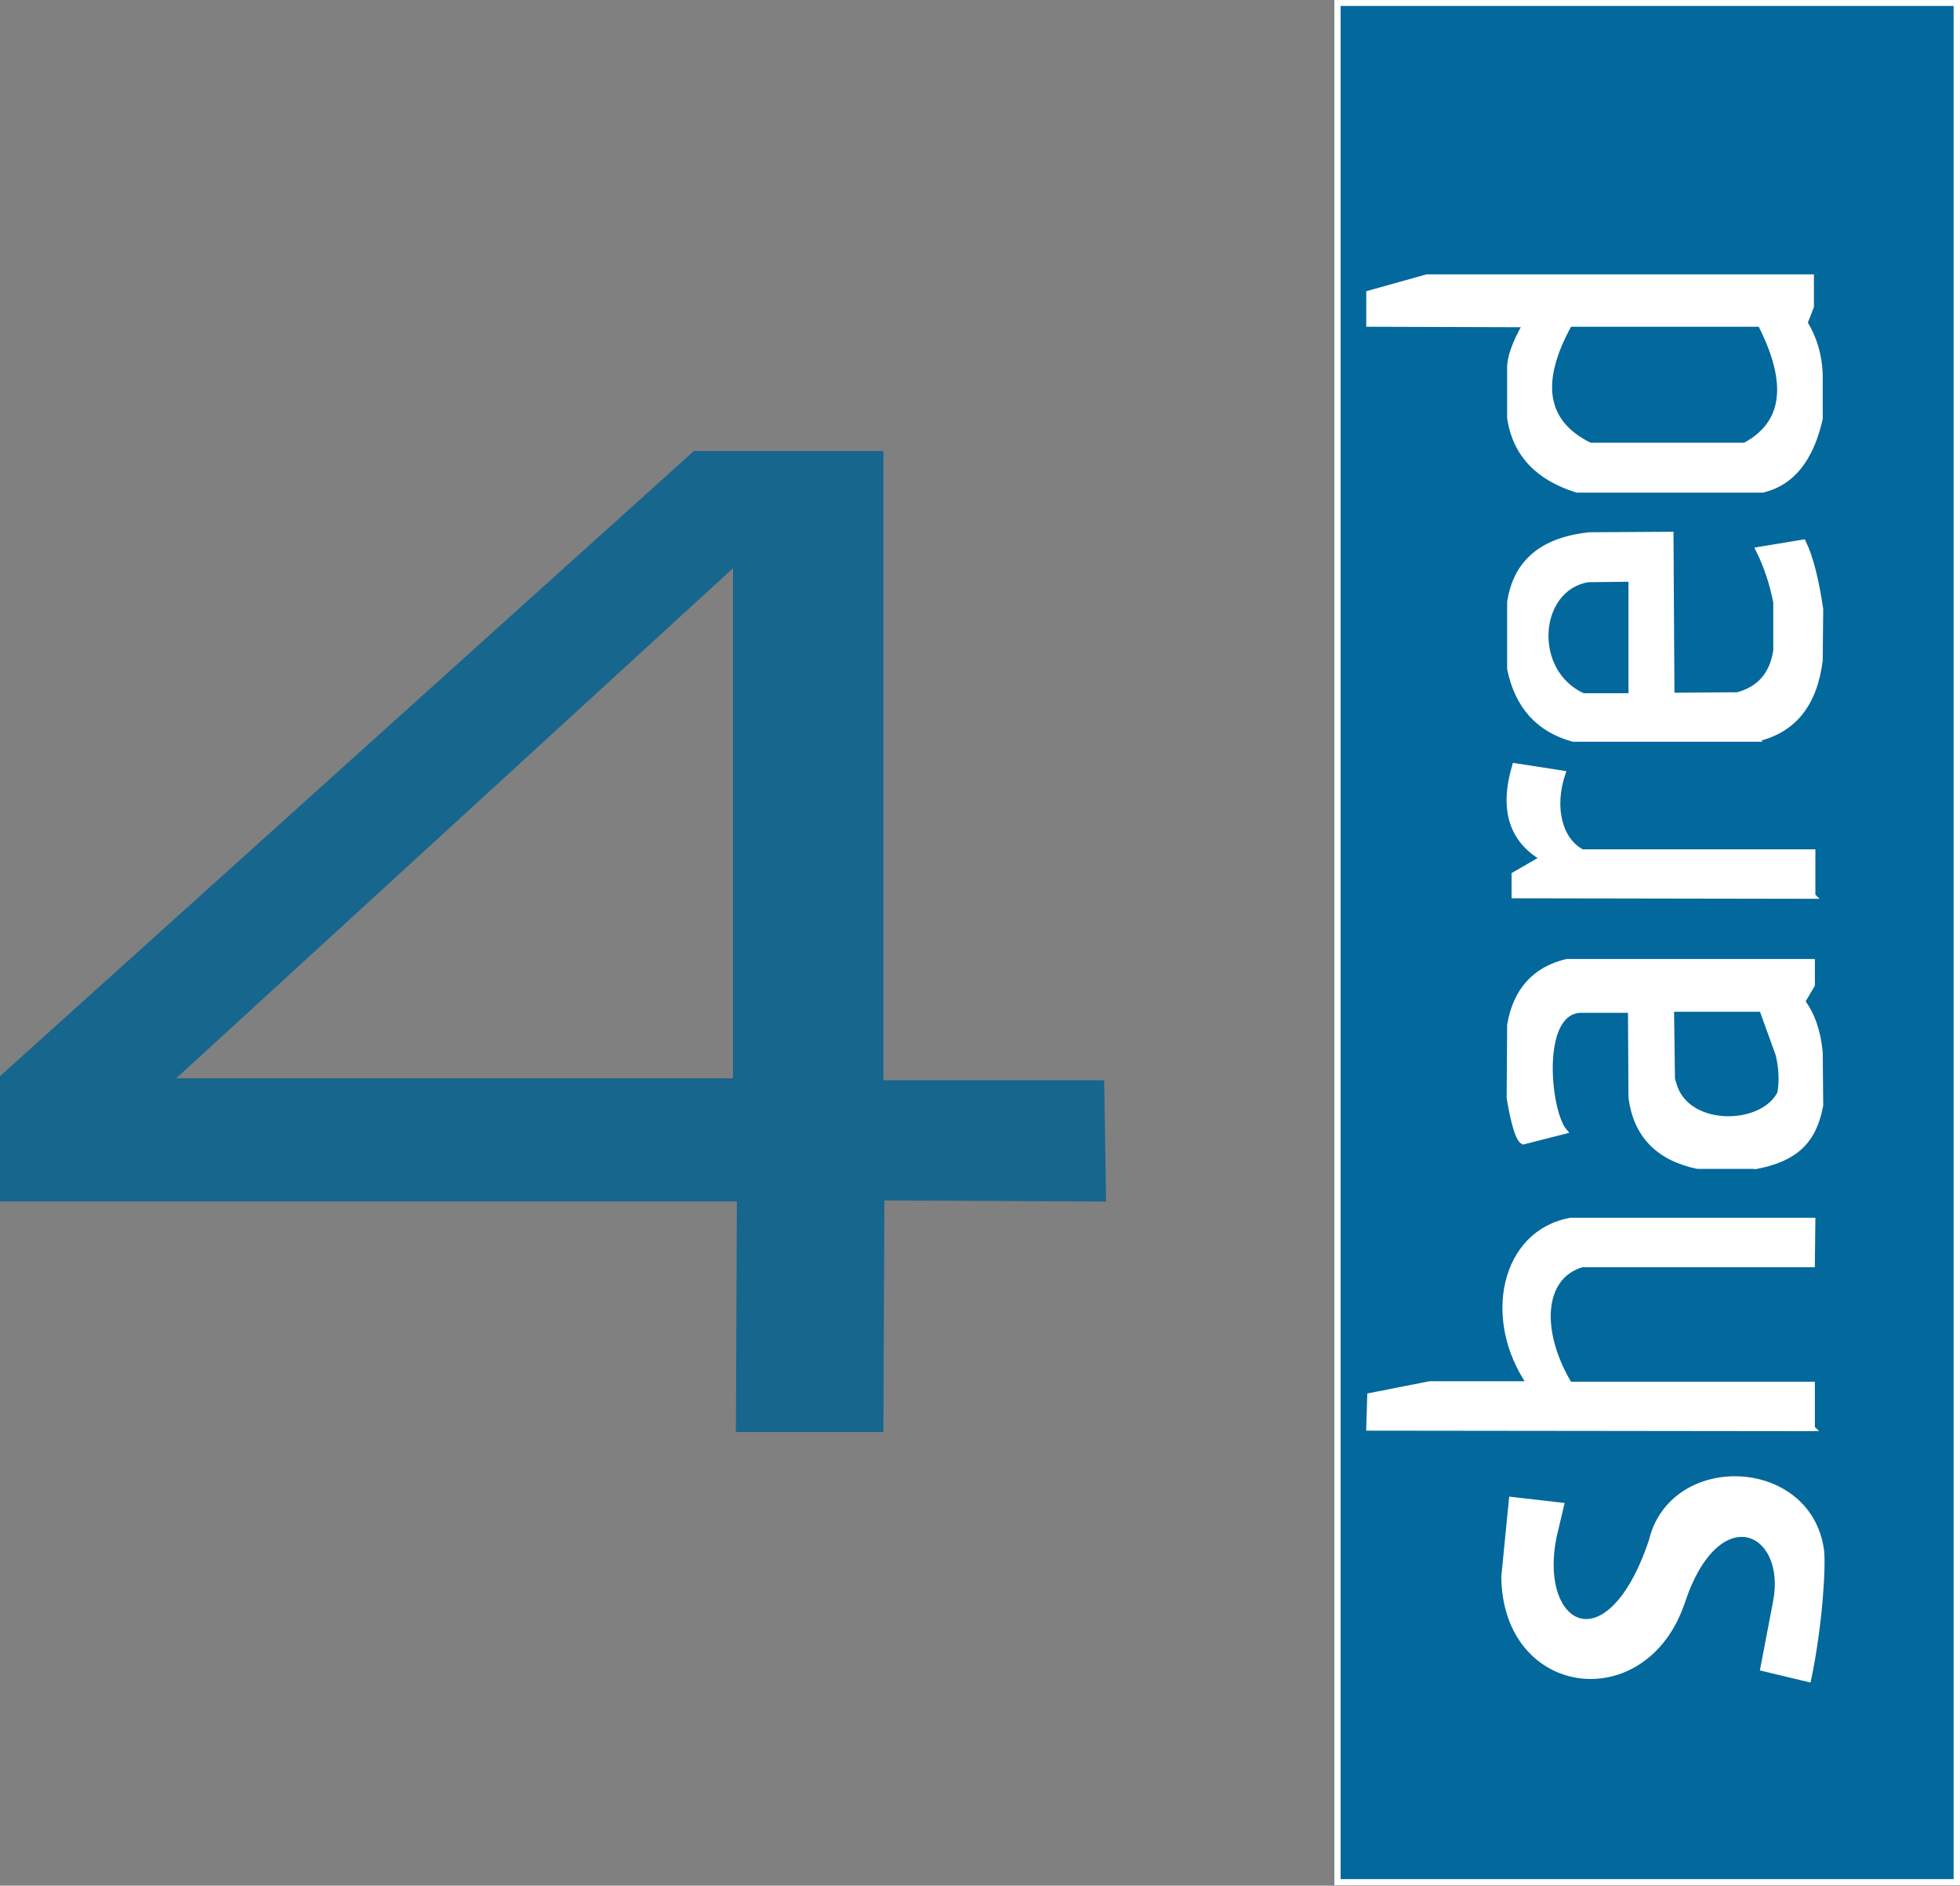
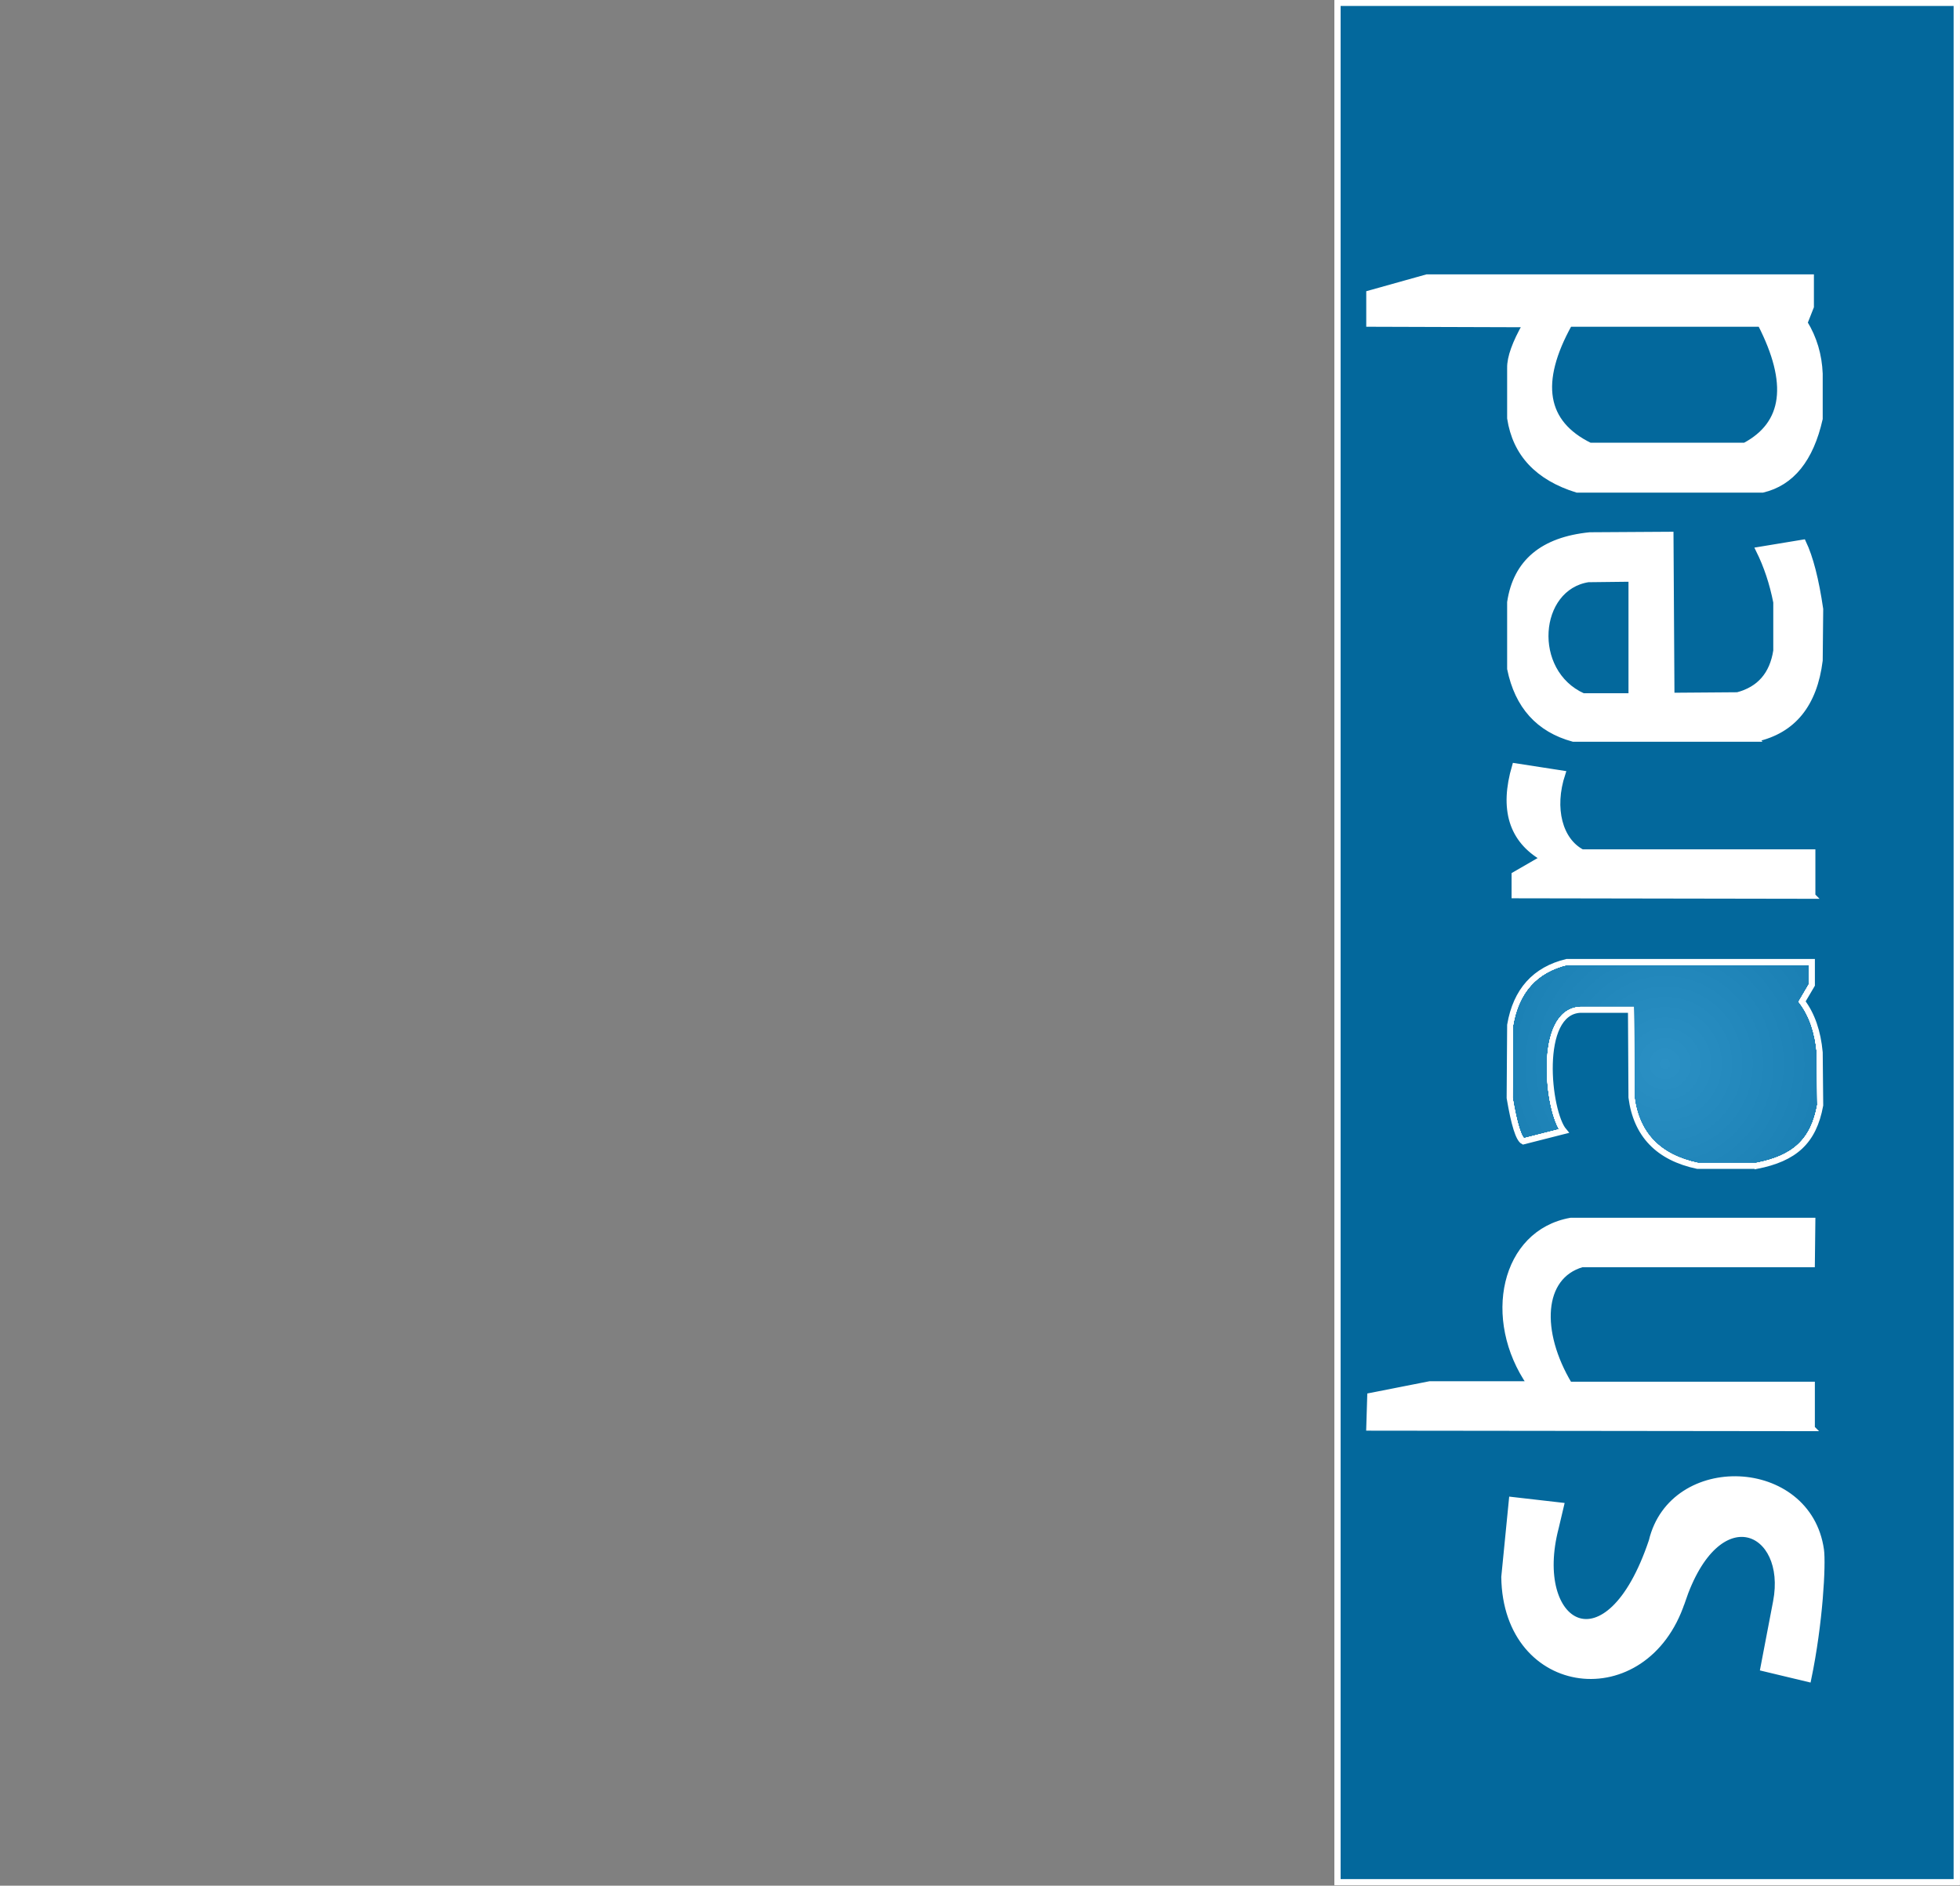
<svg xmlns="http://www.w3.org/2000/svg" xmlns:xlink="http://www.w3.org/1999/xlink" version="1.1" width="235.31" height="226.329" id="svg2">
  <rect width="100%" height="100%" fill="#808080" stroke="none" />
  <defs id="defs4">
    <radialGradient cx="147.203" cy="164.99" r="14.001" fx="147.203" fy="164.99" id="id6" xlink:href="#id0" gradientUnits="userSpaceOnUse">
  </radialGradient>
    <radialGradient cx="147.158" cy="182.595" r="14.368" fx="147.158" fy="182.595" id="id5" xlink:href="#id0" gradientUnits="userSpaceOnUse">
  </radialGradient>
    <radialGradient cx="146.946" cy="157.1" r="13.979" fx="146.946" fy="157.1" id="id4" xlink:href="#id0" gradientUnits="userSpaceOnUse">
  </radialGradient>
    <radialGradient cx="144.816" cy="141.94" r="20.307" fx="144.816" fy="141.94" id="id3" xlink:href="#id0" gradientUnits="userSpaceOnUse">
  </radialGradient>
    <radialGradient cx="144.692" cy="173.817" r="19.976" fx="144.692" fy="173.817" id="id2" xlink:href="#id0" gradientUnits="userSpaceOnUse">
  </radialGradient>
    <radialGradient cx="146.599" cy="160.878" r="84.667" fx="146.599" fy="160.878" id="id1" xlink:href="#id0" gradientUnits="userSpaceOnUse">
  </radialGradient>
    <radialGradient cx="146.599" cy="160.878" r="84.667" fx="146.599" fy="160.878" id="id0" gradientUnits="userSpaceOnUse">
      <stop id="stop2992" style="stop-color:#2b90c4;stop-opacity:1" offset="0" />
      <stop id="stop2994" style="stop-color:#03689c;stop-opacity:1" offset="1" />
    </radialGradient>
    <style type="text/css" id="style2989" />
    <radialGradient cx="146.599" cy="160.878" r="84.667" fx="146.599" fy="160.878" id="radialGradient3103" xlink:href="#id0" gradientUnits="userSpaceOnUse" />
    <radialGradient cx="146.599" cy="160.878" r="84.667" fx="146.599" fy="160.878" id="radialGradient3105" xlink:href="#id0" gradientUnits="userSpaceOnUse" />
    <radialGradient cx="146.599" cy="160.878" r="84.667" fx="146.599" fy="160.878" id="radialGradient3107" xlink:href="#id0" gradientUnits="userSpaceOnUse" />
    <radialGradient cx="146.599" cy="160.878" r="84.667" fx="146.599" fy="160.878" id="radialGradient3109" xlink:href="#id0" gradientUnits="userSpaceOnUse" />
    <radialGradient cx="146.599" cy="160.878" r="84.667" fx="146.599" fy="160.878" id="radialGradient3111" xlink:href="#id0" gradientUnits="userSpaceOnUse" />
    <radialGradient cx="146.599" cy="160.878" r="84.667" fx="146.599" fy="160.878" id="radialGradient3113" xlink:href="#id0" gradientUnits="userSpaceOnUse" />
  </defs>
  <g transform="translate(-262.349,-373.474)" id="layer1">
    <g transform="matrix(3.543,0,0,3.543,-59.305,-83.391)" id="g3072" style="fill-rule:evenodd">
      <g id="Camada_x0020_1">
        <polygon points="90.778,165.413 114.299,144.227 120.72,144.227 120.72,165.545 128.202,165.545 128.268,169.654 120.754,169.617 120.72,177.462 115.722,177.462 115.755,169.65 90.778,169.65 " id="polygon3004" style="fill:none" />
-         <polygon points="96.754,165.479 115.623,165.479 115.623,148.2 " id="polygon3006" style="fill:none" />
        <polygon points="136.113,192.705 157.085,192.705 157.085,129.05 136.113,129.05 " id="polygon3008" style="fill:url(#radialGradient3103);stroke:#373435;stroke-width:0.2" />
        <path d="m 143.68,179.951 -1.666,-0.191 -0.258,2.614 c 0.056,4.019 4.779,4.583 6.026,0.834 1.199,-3.605 3.653,-2.459 3.183,0 l -0.431,2.254 1.525,0.365 c 0.397,-1.899 0.499,-3.896 0.431,-4.376 -0.433,-3.054 -5.04,-3.217 -5.736,-0.298 -1.499,4.469 -4.125,2.869 -3.249,-0.464 l 0.174,-0.738 z" id="path3010" style="fill:url(#id5);stroke:#373435;stroke-width:0.2" />
        <path d="m 137.215,176.238 -0.033,1.077 15.002,0.017 0,-1.475 -8.222,0 c -1.076,-1.798 -0.982,-3.665 0.431,-4.078 l 7.791,0 0.017,-1.475 -8.189,0 c -2.271,0.404 -2.912,3.327 -1.376,5.537 l -3.398,0 -2.022,0.398 z" id="path3012" style="fill:url(#id2);stroke:#373435;stroke-width:0.2" />
        <path d="m 141.94,166.142 c 0.153,0.907 0.308,1.398 0.464,1.475 l 1.379,-0.351 c -0.552,-0.649 -0.912,-4.046 0.561,-4.108 l 1.707,0 0.017,2.967 c 0.165,1.266 0.911,2.04 2.238,2.321 l 2.006,0 c 1.278,-0.251 1.929,-0.82 2.155,-2.055 l -0.017,-1.79 c -0.063,-0.703 -0.262,-1.278 -0.597,-1.724 l 0.332,-0.564 0,-0.779 -8.305,0 c -1.083,0.262 -1.724,0.975 -1.923,2.138 l -0.017,2.47 z" id="path3014" style="fill:url(#id6);stroke:#373435;stroke-width:0.2" />
-         <line id="line3016" y2="163.125" x2="150.494" y1="163.125" x1="147.41" class="fil0 str0" style="fill:none;stroke:#373435;stroke-width:0.2" />
        <path d="m 142.106,158.583 0,0.696 10.095,0.017 0,-1.475 -7.808,0 c -0.748,-0.392 -1.057,-1.475 -0.663,-2.669 l -1.608,-0.249 c -0.431,1.46 -0.11,2.499 0.962,3.116 l -0.978,0.564 z" id="path3018" style="fill:url(#id4);stroke:#373435;stroke-width:0.2" />
        <path d="m 142.487,139.934 -5.305,-0.017 0,-1.028 1.956,-0.547 13.013,0 0,0.995 -0.216,0.547 c 0.318,0.519 0.489,1.094 0.514,1.724 l 0,1.525 c -0.31,1.371 -0.956,2.172 -1.94,2.404 l -6.283,0 c -1.329,-0.412 -2.086,-1.218 -2.271,-2.42 l 0,-1.707 c -0.007,-0.35 0.17,-0.842 0.53,-1.475 z" id="path3020" style="fill:url(#id3);stroke:#373435;stroke-width:0.2" />
-         <path d="m 114.299,144.227 -23.521,21.185 0,4.237 24.977,0 -0.033,7.812 4.998,0 0.033,-7.845 7.514,0.038 -0.066,-4.109 -7.481,0 0,-21.318 -6.422,0 z m -17.544,21.252 18.868,-17.279 0,17.279 -18.868,0 z" id="path3022" style="fill:#17668e" />
        <path d="m 136.113,129.05 0,63.655 20.972,0 0,-63.655 -20.972,0 z m 5.843,22.554 0,-2.255 c 0.203,-1.353 1.104,-2.11 2.702,-2.271 l 2.735,-0.017 0.033,5.454 2.238,-0.017 c 0.749,-0.198 1.185,-0.701 1.31,-1.508 l 0,-1.641 c -0.126,-0.643 -0.323,-1.235 -0.591,-1.774 l 1.503,-0.248 c 0.241,0.505 0.434,1.256 0.58,2.254 l -0.017,1.741 c -0.186,1.488 -0.904,2.372 -2.155,2.652 l -6.2,0 c -1.169,-0.32 -1.881,-1.11 -2.138,-2.37 z m 2.271,-6.067 c -1.329,-0.412 -2.086,-1.218 -2.271,-2.42 l 0,-1.707 c -0.006,-0.35 0.17,-0.842 0.53,-1.475 l -5.305,-0.017 0,-1.028 1.956,-0.547 13.013,0 0,0.995 -0.216,0.547 c 0.318,0.519 0.489,1.094 0.514,1.724 l 0,1.525 c -0.31,1.371 -0.956,2.172 -1.94,2.404 l -6.283,0 z m -2.122,13.742 0,-0.696 0.978,-0.564 c -1.072,-0.618 -1.392,-1.656 -0.962,-3.116 l 1.608,0.249 c -0.394,1.194 -0.085,2.277 0.663,2.669 l 7.808,0 0,1.475 -10.095,-0.017 z m 1.774,2.254 8.305,0 0,0.779 -0.332,0.564 c 0.334,0.446 0.533,1.021 0.597,1.724 l 0.017,1.79 c -0.226,1.236 -0.877,1.805 -2.155,2.055 l -2.006,0 c -1.327,-0.281 -2.073,-1.055 -2.238,-2.321 l -0.017,-2.967 -1.707,0 c -1.473,0.061 -1.113,3.459 -0.561,4.108 l -1.379,0.351 c -0.156,-0.077 -0.311,-0.569 -0.464,-1.475 l 0.017,-2.47 c 0.199,-1.164 0.84,-1.877 1.923,-2.138 z m -6.664,14.704 2.022,-0.398 3.398,0 c -1.536,-2.21 -0.895,-5.133 1.376,-5.537 l 8.189,0 -0.017,1.475 -7.791,0 c -1.413,0.413 -1.507,2.28 -0.431,4.078 l 8.222,0 0,1.475 -15.002,-0.017 0.033,-1.077 z m 4.799,3.522 1.666,0.191 -0.174,0.738 c -0.876,3.333 1.75,4.933 3.249,0.464 0.696,-2.918 5.302,-2.755 5.736,0.298 0.068,0.481 -0.035,2.477 -0.431,4.376 l -1.525,-0.365 0.431,-2.254 c 0.47,-2.459 -1.983,-3.605 -3.183,0 -1.247,3.748 -5.97,3.185 -6.026,-0.834 l 0.258,-2.614 z" id="path3024" style="fill:url(#radialGradient3105);stroke:#ffffff;stroke-width:0.2" />
        <path d="m 142.122,154.903 1.608,0.249 c -0.394,1.194 -0.085,2.277 0.663,2.669 l 7.808,0 0,1.475 -10.095,-0.017 0,-0.696 0.978,-0.564 c -1.072,-0.618 -1.392,-1.656 -0.962,-3.116 z m 1.757,6.631 8.305,0 0,0.779 -0.332,0.564 c 0.334,0.446 0.533,1.021 0.597,1.724 l 0.017,1.79 c -0.226,1.236 -0.877,1.805 -2.155,2.055 l -2.006,0 c -1.327,-0.281 -2.073,-1.055 -2.238,-2.321 l -0.017,-2.967 -1.707,0 c -1.473,0.061 -1.113,3.459 -0.561,4.108 l -1.379,0.351 c -0.156,-0.077 -0.311,-0.569 -0.464,-1.475 l 0.017,-2.47 c 0.199,-1.164 0.84,-1.877 1.923,-2.138 z m -1.923,-9.93 0,-2.255 c 0.203,-1.353 1.104,-2.11 2.702,-2.271 l 2.735,-0.017 0.033,5.454 2.238,-0.017 c 0.749,-0.198 1.185,-0.701 1.31,-1.508 l 0,-1.641 c -0.126,-0.643 -0.323,-1.235 -0.591,-1.774 l 1.503,-0.248 c 0.241,0.505 0.434,1.256 0.58,2.254 l -0.017,1.741 c -0.186,1.488 -0.904,2.372 -2.155,2.652 l -6.2,0 c -1.169,-0.32 -1.881,-1.11 -2.138,-2.37 z m -5.843,-22.554 0,63.655 20.972,0 0,-63.655 -20.972,0 z m 8.114,16.487 c -1.329,-0.412 -2.086,-1.218 -2.271,-2.42 l 0,-1.707 c -0.006,-0.35 0.17,-0.842 0.53,-1.475 l -5.305,-0.017 0,-1.028 1.956,-0.547 13.013,0 0,0.995 -0.216,0.547 c 0.318,0.519 0.489,1.094 0.514,1.724 l 0,1.525 c -0.31,1.371 -0.956,2.172 -1.94,2.404 l -6.283,0 z m -7.012,30.7 2.022,-0.398 3.398,0 c -1.536,-2.21 -0.895,-5.133 1.376,-5.537 l 8.189,0 -0.017,1.475 -7.791,0 c -1.413,0.413 -1.507,2.28 -0.431,4.078 l 8.222,0 0,1.475 -15.002,-0.017 0.033,-1.077 z m 4.799,3.522 1.666,0.191 -0.174,0.738 c -0.876,3.333 1.75,4.933 3.249,0.464 0.696,-2.918 5.302,-2.755 5.736,0.298 0.068,0.481 -0.035,2.477 -0.431,4.376 l -1.525,-0.365 0.431,-2.254 c 0.47,-2.459 -1.983,-3.605 -3.183,0 -1.247,3.748 -5.97,3.185 -6.026,-0.834 l 0.258,-2.614 z" id="path3026" style="fill:url(#radialGradient3107);stroke:#ffffff;stroke-width:0.2" />
        <path d="m 142.122,154.903 1.608,0.249 c -0.394,1.194 -0.085,2.277 0.663,2.669 l 7.808,0 0,1.475 -10.095,-0.017 0,-0.696 0.978,-0.564 c -1.072,-0.618 -1.392,-1.656 -0.962,-3.116 z m -0.166,-3.299 0,-2.255 c 0.203,-1.353 1.104,-2.11 2.702,-2.271 l 2.735,-0.017 0.033,5.454 2.238,-0.017 c 0.749,-0.198 1.185,-0.701 1.31,-1.508 l 0,-1.641 c -0.126,-0.643 -0.323,-1.235 -0.591,-1.774 l 1.503,-0.248 c 0.241,0.505 0.434,1.256 0.58,2.254 l -0.017,1.741 c -0.186,1.488 -0.904,2.372 -2.155,2.652 l -6.2,0 c -1.169,-0.32 -1.881,-1.11 -2.138,-2.37 z m 1.923,9.93 8.305,0 0,0.779 -0.332,0.564 c 0.334,0.446 0.533,1.021 0.597,1.724 l 0.017,1.79 c -0.226,1.236 -0.877,1.805 -2.155,2.055 l -2.006,0 c -1.327,-0.281 -2.073,-1.055 -2.238,-2.321 l -0.017,-2.967 -1.707,0 c -1.473,0.061 -1.113,3.459 -0.561,4.108 l -1.379,0.351 c -0.156,-0.077 -0.311,-0.569 -0.464,-1.475 l 0.017,-2.47 c 0.199,-1.164 0.84,-1.877 1.923,-2.138 z m -7.766,-32.483 0,63.655 20.972,0 0,-63.655 -20.972,0 z m 8.114,16.487 c -1.329,-0.412 -2.086,-1.218 -2.271,-2.42 l 0,-1.707 c -0.006,-0.35 0.17,-0.842 0.53,-1.475 l -5.305,-0.017 0,-1.028 1.956,-0.547 13.013,0 0,0.995 -0.216,0.547 c 0.318,0.519 0.489,1.094 0.514,1.724 l 0,1.525 c -0.31,1.371 -0.956,2.172 -1.94,2.404 l -6.283,0 z m -7.012,30.7 2.022,-0.398 3.398,0 c -1.536,-2.21 -0.895,-5.133 1.376,-5.537 l 8.189,0 -0.017,1.475 -7.791,0 c -1.413,0.413 -1.507,2.28 -0.431,4.078 l 8.222,0 0,1.475 -15.002,-0.017 0.033,-1.077 z m 4.799,3.522 1.666,0.191 -0.174,0.738 c -0.876,3.333 1.75,4.933 3.249,0.464 0.696,-2.918 5.302,-2.755 5.736,0.298 0.068,0.481 -0.035,2.477 -0.431,4.376 l -1.525,-0.365 0.431,-2.254 c 0.47,-2.459 -1.983,-3.605 -3.183,0 -1.247,3.748 -5.97,3.185 -6.026,-0.834 l 0.258,-2.614 z" id="path3028" style="fill:url(#radialGradient3109);stroke:#ffffff;stroke-width:0.2" />
        <path d="m 143.084,158.02 c -1.072,-0.618 -1.392,-1.656 -0.962,-3.116 l 1.608,0.249 c -0.394,1.194 -0.085,2.277 0.663,2.669 l 7.808,0 0,1.475 -10.095,-0.017 0,-0.696 0.978,-0.564 z m -1.127,-6.415 0,-2.255 c 0.203,-1.353 1.104,-2.11 2.702,-2.271 l 2.735,-0.017 0.033,5.454 2.238,-0.017 c 0.749,-0.198 1.185,-0.701 1.31,-1.508 l 0,-1.641 c -0.126,-0.643 -0.323,-1.235 -0.591,-1.774 l 1.503,-0.248 c 0.241,0.505 0.434,1.256 0.58,2.254 l -0.017,1.741 c -0.186,1.488 -0.904,2.372 -2.155,2.652 l -6.2,0 c -1.169,-0.32 -1.881,-1.11 -2.138,-2.37 z m 1.923,9.93 8.305,0 0,0.779 -0.332,0.564 c 0.334,0.446 0.533,1.021 0.597,1.724 l 0.017,1.79 c -0.226,1.236 -0.877,1.805 -2.155,2.055 l -2.006,0 c -1.327,-0.281 -2.073,-1.055 -2.238,-2.321 l -0.017,-2.967 -1.707,0 c -1.473,0.061 -1.113,3.459 -0.561,4.108 l -1.379,0.351 c -0.156,-0.077 -0.311,-0.569 -0.464,-1.475 l 0.017,-2.47 c 0.199,-1.164 0.84,-1.877 1.923,-2.138 z m -7.766,-32.483 0,63.655 20.972,0 0,-63.655 -20.972,0 z m 8.114,16.487 c -1.329,-0.412 -2.086,-1.218 -2.271,-2.42 l 0,-1.707 c -0.006,-0.35 0.17,-0.842 0.53,-1.475 l -5.305,-0.017 0,-1.028 1.956,-0.547 13.013,0 0,0.995 -0.216,0.547 c 0.318,0.519 0.489,1.094 0.514,1.724 l 0,1.525 c -0.31,1.371 -0.956,2.172 -1.94,2.404 l -6.283,0 z m -7.012,30.7 2.022,-0.398 3.398,0 c -1.536,-2.21 -0.895,-5.133 1.376,-5.537 l 8.189,0 -0.017,1.475 -7.791,0 c -1.413,0.413 -1.507,2.28 -0.431,4.078 l 8.222,0 0,1.475 -15.002,-0.017 0.033,-1.077 z m 4.799,3.522 1.666,0.191 -0.174,0.738 c -0.876,3.333 1.75,4.933 3.249,0.464 0.696,-2.918 5.302,-2.755 5.736,0.298 0.068,0.481 -0.035,2.477 -0.431,4.376 l -1.525,-0.365 0.431,-2.254 c 0.47,-2.459 -1.983,-3.605 -3.183,0 -1.247,3.748 -5.97,3.185 -6.026,-0.834 l 0.258,-2.614 z" id="path3030" style="fill:url(#radialGradient3111);stroke:#ffffff;stroke-width:0.2" />
        <path d="m 143.73,155.152 c -0.394,1.194 -0.085,2.277 0.663,2.669 l 7.808,0 0,1.475 -10.095,-0.017 0,-0.696 0.978,-0.564 c -1.072,-0.618 -1.392,-1.656 -0.962,-3.116 l 1.608,0.249 z m 8.72,-3.829 c -0.186,1.488 -0.904,2.372 -2.155,2.652 l -6.2,0 c -1.169,-0.32 -1.881,-1.11 -2.138,-2.37 l 0,-2.255 c 0.203,-1.353 1.104,-2.11 2.702,-2.271 l 2.735,-0.017 0.033,5.454 2.238,-0.017 c 0.749,-0.198 1.185,-0.701 1.31,-1.508 l 0,-1.641 c -0.126,-0.643 -0.323,-1.235 -0.591,-1.774 l 1.503,-0.248 c 0.241,0.505 0.434,1.256 0.58,2.254 l -0.017,1.741 z m -8.57,10.211 8.305,0 0,0.779 -0.332,0.564 c 0.334,0.446 0.533,1.021 0.597,1.724 l 0.017,1.79 c -0.226,1.236 -0.877,1.805 -2.155,2.055 l -2.006,0 c -1.327,-0.281 -2.073,-1.055 -2.238,-2.321 l -0.017,-2.967 -1.707,0 c -1.473,0.061 -1.113,3.459 -0.561,4.108 l -1.379,0.351 c -0.156,-0.077 -0.311,-0.569 -0.464,-1.475 l 0.017,-2.47 c 0.199,-1.164 0.84,-1.877 1.923,-2.138 z m -7.766,-32.483 0,63.655 20.972,0 0,-63.655 -20.972,0 z m 8.114,16.487 c -1.329,-0.412 -2.086,-1.218 -2.271,-2.42 l 0,-1.707 c -0.006,-0.35 0.17,-0.842 0.53,-1.475 l -5.305,-0.017 0,-1.028 1.956,-0.547 13.013,0 0,0.995 -0.216,0.547 c 0.318,0.519 0.489,1.094 0.514,1.724 l 0,1.525 c -0.31,1.371 -0.956,2.172 -1.94,2.404 l -6.283,0 z m -7.012,30.7 2.022,-0.398 3.398,0 c -1.536,-2.21 -0.895,-5.133 1.376,-5.537 l 8.189,0 -0.017,1.475 -7.791,0 c -1.413,0.413 -1.507,2.28 -0.431,4.078 l 8.222,0 0,1.475 -15.002,-0.017 0.033,-1.077 z m 4.799,3.522 1.666,0.191 -0.174,0.738 c -0.876,3.333 1.75,4.933 3.249,0.464 0.696,-2.918 5.302,-2.755 5.736,0.298 0.068,0.481 -0.035,2.477 -0.431,4.376 l -1.525,-0.365 0.431,-2.254 c 0.47,-2.459 -1.983,-3.605 -3.183,0 -1.247,3.748 -5.97,3.185 -6.026,-0.834 l 0.258,-2.614 z" id="path3032" style="fill:url(#radialGradient3113);stroke:#ffffff;stroke-width:0.2" />
        <path d="m 143.73,155.152 c -0.394,1.194 -0.085,2.277 0.663,2.669 l 7.808,0 0,1.475 -10.095,-0.017 0,-0.696 0.978,-0.564 c -1.072,-0.618 -1.392,-1.656 -0.962,-3.116 l 1.608,0.249 z m 8.72,-3.829 c -0.186,1.488 -0.904,2.372 -2.155,2.652 l -6.2,0 c -1.169,-0.32 -1.881,-1.11 -2.138,-2.37 l 0,-2.255 c 0.203,-1.353 1.104,-2.11 2.702,-2.271 l 2.735,-0.017 0.033,5.454 2.238,-0.017 c 0.749,-0.198 1.185,-0.701 1.31,-1.508 l 0,-1.641 c -0.126,-0.643 -0.323,-1.235 -0.591,-1.774 l 1.503,-0.248 c 0.241,0.505 0.434,1.256 0.58,2.254 l -0.017,1.741 z m -8.57,10.211 8.305,0 0,0.779 -0.332,0.564 c 0.334,0.446 0.533,1.021 0.597,1.724 l 0.017,1.79 c -0.226,1.236 -0.877,1.805 -2.155,2.055 l -2.006,0 c -1.327,-0.281 -2.073,-1.055 -2.238,-2.321 l -0.017,-2.967 -1.707,0 c -1.473,0.061 -1.113,3.459 -0.561,4.108 l -1.379,0.351 c -0.156,-0.077 -0.311,-0.569 -0.464,-1.475 l 0.017,-2.47 c 0.199,-1.164 0.84,-1.877 1.923,-2.138 z m -7.766,-32.483 0,63.655 20.972,0 0,-63.655 -20.972,0 z m 8.114,16.487 c -1.329,-0.412 -2.086,-1.218 -2.271,-2.42 l 0,-1.707 c -0.006,-0.35 0.17,-0.842 0.53,-1.475 l -5.305,-0.017 0,-1.028 1.956,-0.547 13.013,0 0,0.995 -0.216,0.547 c 0.318,0.519 0.489,1.094 0.514,1.724 l 0,1.525 c -0.31,1.371 -0.956,2.172 -1.94,2.404 l -6.283,0 z m -7.012,30.7 2.022,-0.398 3.398,0 c -1.536,-2.21 -0.895,-5.133 1.376,-5.537 l 8.189,0 -0.017,1.475 -7.791,0 c -1.413,0.413 -1.507,2.28 -0.431,4.078 l 8.222,0 0,1.475 -15.002,-0.017 0.033,-1.077 z m 4.799,3.522 1.666,0.191 -0.174,0.738 c -0.876,3.333 1.75,4.933 3.249,0.464 0.696,-2.918 5.302,-2.755 5.736,0.298 0.068,0.481 -0.035,2.477 -0.431,4.376 l -1.525,-0.365 0.431,-2.254 c 0.47,-2.459 -1.983,-3.605 -3.183,0 -1.247,3.748 -5.97,3.185 -6.026,-0.834 l 0.258,-2.614 z" id="path3034" style="fill:url(#id1)" />
        <path d="m 141.956,143.117 c 0.185,1.202 0.942,2.009 2.271,2.42 l 6.283,0 c 0.983,-0.231 1.63,-1.032 1.94,-2.404 l 0,-1.525 c -0.025,-0.63 -0.196,-1.205 -0.514,-1.724 l 0.216,-0.547 0,-0.995 -13.013,0 -1.956,0.547 0,1.028 5.305,0.017 c -0.36,0.633 -0.537,1.125 -0.53,1.475 l 0,1.707 z m 2.702,0.928 c -1.566,-0.766 -1.798,-2.142 -0.696,-4.128 l 6.482,0 c 1.033,2.014 0.856,3.39 -0.53,4.128 l -5.255,0 z" id="path3036" style="fill:#ffffff;stroke:#ffffff;stroke-width:0.076" />
        <path d="m 147.394,147.062 -2.735,0.017 c -1.598,0.161 -2.499,0.918 -2.702,2.271 l 0,2.255 c 0.257,1.26 0.97,2.05 2.138,2.37 l 6.2,0 c 1.251,-0.281 1.969,-1.165 2.155,-2.652 l 0.017,-1.741 c -0.146,-0.998 -0.34,-1.75 -0.58,-2.254 l -1.503,0.248 c 0.268,0.539 0.465,1.131 0.591,1.774 l 0,1.641 c -0.124,0.807 -0.561,1.31 -1.31,1.508 l -2.238,0.017 -0.033,-5.454 z m -1.326,1.492 0,3.978 -1.641,0 c -1.832,-0.824 -1.605,-3.686 0.182,-3.962 l 1.459,-0.017 z" id="path3038" style="fill:#ffffff;stroke:#ffffff;stroke-width:0.076" />
        <path d="m 152.201,157.821 -7.808,0 c -0.748,-0.392 -1.057,-1.475 -0.663,-2.669 l -1.608,-0.249 c -0.431,1.46 -0.11,2.499 0.962,3.116 l -0.978,0.564 0,0.696 10.095,0.017 0,-1.475 z" id="path3040" style="fill:#ffffff;stroke:#ffffff;stroke-width:0.076" />
-         <path d="m 152.184,161.534 -8.305,0 c -1.083,0.262 -1.724,0.975 -1.923,2.138 l -0.017,2.47 c 0.153,0.907 0.308,1.398 0.464,1.475 l 1.379,-0.351 c -0.552,-0.649 -0.912,-4.046 0.561,-4.108 l 1.707,0 0.017,2.967 c 0.165,1.266 0.911,2.04 2.238,2.321 l 2.006,0 c 1.278,-0.251 1.929,-0.82 2.155,-2.055 l -0.017,-1.79 c -0.063,-0.703 -0.262,-1.278 -0.597,-1.724 l 0.332,-0.564 0,-0.779 z m -4.774,1.591 3.083,0 0.561,1.554 c 0.105,0.444 0.13,0.923 0.052,1.313 -0.598,1.171 -3.079,1.221 -3.581,-0.215 l -0.084,-0.265 -0.032,-2.387 z" id="path3042" style="fill:#ffffff" />
        <path d="m 152.201,170.303 -8.189,0 c -2.271,0.404 -2.912,3.327 -1.376,5.537 l -3.398,0 -2.022,0.398 -0.033,1.077 15.002,0.017 0,-1.475 -8.222,0 c -1.076,-1.798 -0.982,-3.665 0.431,-4.078 l 7.791,0 0.017,-1.475 z" id="path3044" style="fill:#ffffff;stroke:#ffffff;stroke-width:0.076" />
        <path d="m 146.755,181.153 c -1.499,4.469 -4.125,2.869 -3.249,-0.464 l 0.174,-0.738 -1.666,-0.191 -0.258,2.614 c 0.056,4.019 4.779,4.583 6.026,0.834 1.199,-3.605 3.653,-2.459 3.183,0 l -0.431,2.254 1.525,0.365 c 0.397,-1.899 0.499,-3.896 0.431,-4.376 -0.433,-3.054 -5.04,-3.217 -5.736,-0.298 z" id="path3046" style="fill:#ffffff;stroke:#ffffff;stroke-width:0.076" />
        <path d="m 137.182,138.89 1.956,-0.547 13.013,0 0,0.995 -0.216,0.547 c 0.318,0.519 0.489,1.094 0.514,1.724 l 0,1.525 c -0.309,1.371 -0.956,2.172 -1.939,2.404 l -6.283,0 c -1.329,-0.412 -2.086,-1.218 -2.271,-2.42 l 0,-1.707 c -0.006,-0.35 0.17,-0.842 0.53,-1.475 l -5.305,-0.017 0,-1.028 z m -1.069,-9.84 0,63.655 20.972,0 0,-63.655 -20.972,0 z m 8.545,18.029 2.735,-0.017 0.033,5.454 2.238,-0.017 c 0.749,-0.198 1.185,-0.701 1.31,-1.508 l 0,-1.641 c -0.126,-0.643 -0.323,-1.235 -0.591,-1.774 l 1.503,-0.248 c 0.241,0.505 0.434,1.256 0.58,2.254 l -0.017,1.74 c -0.186,1.488 -0.904,2.372 -2.155,2.652 l -6.2,0 c -1.169,-0.32 -1.881,-1.11 -2.139,-2.37 l 0,-2.255 c 0.203,-1.353 1.104,-2.11 2.702,-2.271 z m -0.265,10.742 7.808,0 0,1.475 -10.095,-0.017 0,-0.696 0.978,-0.564 c -1.072,-0.618 -1.392,-1.656 -0.962,-3.116 l 1.608,0.249 c -0.394,1.194 -0.085,2.277 0.663,2.669 z m -0.514,3.713 8.305,0 0,0.779 -0.332,0.564 c 0.334,0.446 0.533,1.021 0.597,1.724 l 0.017,1.79 c -0.226,1.236 -0.877,1.805 -2.155,2.056 l -2.006,0 c -1.327,-0.281 -2.073,-1.055 -2.238,-2.321 l -0.017,-2.967 -1.707,0 c -1.473,0.061 -1.113,3.459 -0.561,4.108 l -1.379,0.351 c -0.156,-0.077 -0.311,-0.569 -0.464,-1.475 l 0.017,-2.47 c 0.199,-1.164 0.84,-1.877 1.923,-2.138 z m 0.133,8.769 8.189,0 -0.017,1.475 -7.791,0 c -1.413,0.413 -1.507,2.28 -0.431,4.078 l 8.222,0 0,1.475 -15.002,-0.017 0.033,-1.077 2.022,-0.398 3.398,0 c -1.536,-2.21 -0.895,-5.133 1.376,-5.537 z m -0.506,10.385 c -0.876,3.333 1.75,4.933 3.249,0.464 0.696,-2.918 5.302,-2.755 5.736,0.298 0.068,0.481 -0.035,2.477 -0.431,4.376 l -1.525,-0.365 0.431,-2.254 c 0.47,-2.459 -1.983,-3.605 -3.183,0 -1.247,3.748 -5.97,3.185 -6.026,-0.834 l 0.258,-2.614 1.666,0.191 -0.174,0.738 z" id="path3048" style="fill:#03689c;stroke:#ffffff;stroke-width:0.2" />
        <path d="m 143.962,139.918 c -1.102,1.986 -0.87,3.361 0.696,4.128 l 5.255,0 c 1.386,-0.737 1.563,-2.113 0.53,-4.128 l -6.481,0 z" id="path3050" style="fill:#03689c;stroke:#ffffff;stroke-width:0.2" />
        <path d="m 144.609,148.571 c -1.787,0.276 -2.014,3.138 -0.182,3.962 l 1.641,0 0,-3.978 -1.459,0.017 z" id="path3052" style="fill:#03689c;stroke:#ffffff;stroke-width:0.2" />
-         <path d="m 150.494,163.125 -3.083,0 0.032,2.387 0.084,0.265 c 0.502,1.437 2.983,1.387 3.581,0.215 0.078,-0.39 0.053,-0.869 -0.052,-1.313 l -0.561,-1.554 z" id="path3054" style="fill:#03689c;stroke:#ffffff;stroke-width:0.2" />
        <path d="m 147.783,183.208 c -1.247,3.748 -5.97,3.185 -6.026,-0.834 l 0.258,-2.614 1.666,0.191 -0.174,0.738 c -0.876,3.333 1.75,4.933 3.249,0.464 0.696,-2.918 5.302,-2.755 5.736,0.298 0.068,0.481 -0.035,2.477 -0.431,4.376 l -1.525,-0.365 0.431,-2.254 c 0.47,-2.459 -1.983,-3.605 -3.183,0 z m 4.401,-5.876 -15.002,-0.017 0.033,-1.077 2.022,-0.398 3.398,0 c -1.536,-2.21 -0.895,-5.133 1.376,-5.537 l 8.189,0 -0.017,1.475 -7.791,0 c -1.413,0.413 -1.507,2.28 -0.431,4.078 l 8.222,0 0,1.475 z m -1.873,-8.885 -2.006,0 c -1.327,-0.281 -2.073,-1.055 -2.238,-2.321 l -0.017,-2.967 -1.707,0 c -1.473,0.061 -1.113,3.459 -0.561,4.108 l -1.379,0.351 c -0.156,-0.077 -0.311,-0.569 -0.464,-1.475 l 0.017,-2.47 c 0.199,-1.164 0.84,-1.877 1.923,-2.138 l 8.305,0 0,0.779 -0.332,0.564 c 0.334,0.446 0.533,1.021 0.597,1.724 l 0.017,1.79 c -0.226,1.236 -0.877,1.805 -2.155,2.056 z m -7.824,-28.512 -5.305,-0.017 0,-1.028 1.956,-0.547 13.013,0 0,0.995 -0.216,0.547 c 0.318,0.519 0.489,1.094 0.514,1.724 l 0,1.525 c -0.309,1.371 -0.956,2.172 -1.939,2.404 l -6.283,0 c -1.329,-0.412 -2.086,-1.218 -2.271,-2.42 l 0,-1.707 c -0.006,-0.35 0.17,-0.842 0.53,-1.475 z m -6.374,-10.884 0,63.655 20.972,0 0,-63.655 -20.972,0 z m 16.088,30.246 -10.095,-0.017 0,-0.696 0.978,-0.564 c -1.072,-0.618 -1.392,-1.656 -0.962,-3.116 l 1.608,0.249 c -0.394,1.194 -0.085,2.277 0.663,2.669 l 7.808,0 0,1.475 z m -1.906,-5.321 -6.2,0 c -1.169,-0.32 -1.881,-1.11 -2.139,-2.37 l 0,-2.255 c 0.203,-1.353 1.104,-2.11 2.702,-2.271 l 2.735,-0.017 0.033,5.454 2.238,-0.017 c 0.749,-0.198 1.185,-0.701 1.31,-1.508 l 0,-1.641 c -0.126,-0.643 -0.323,-1.235 -0.591,-1.774 l 1.503,-0.248 c 0.241,0.505 0.434,1.256 0.58,2.254 l -0.017,1.74 c -0.186,1.488 -0.904,2.372 -2.155,2.652 z" id="path3056" style="fill:#03689c;stroke:#ffffff;stroke-width:0.2" />
      </g>
    </g>
  </g>
</svg>